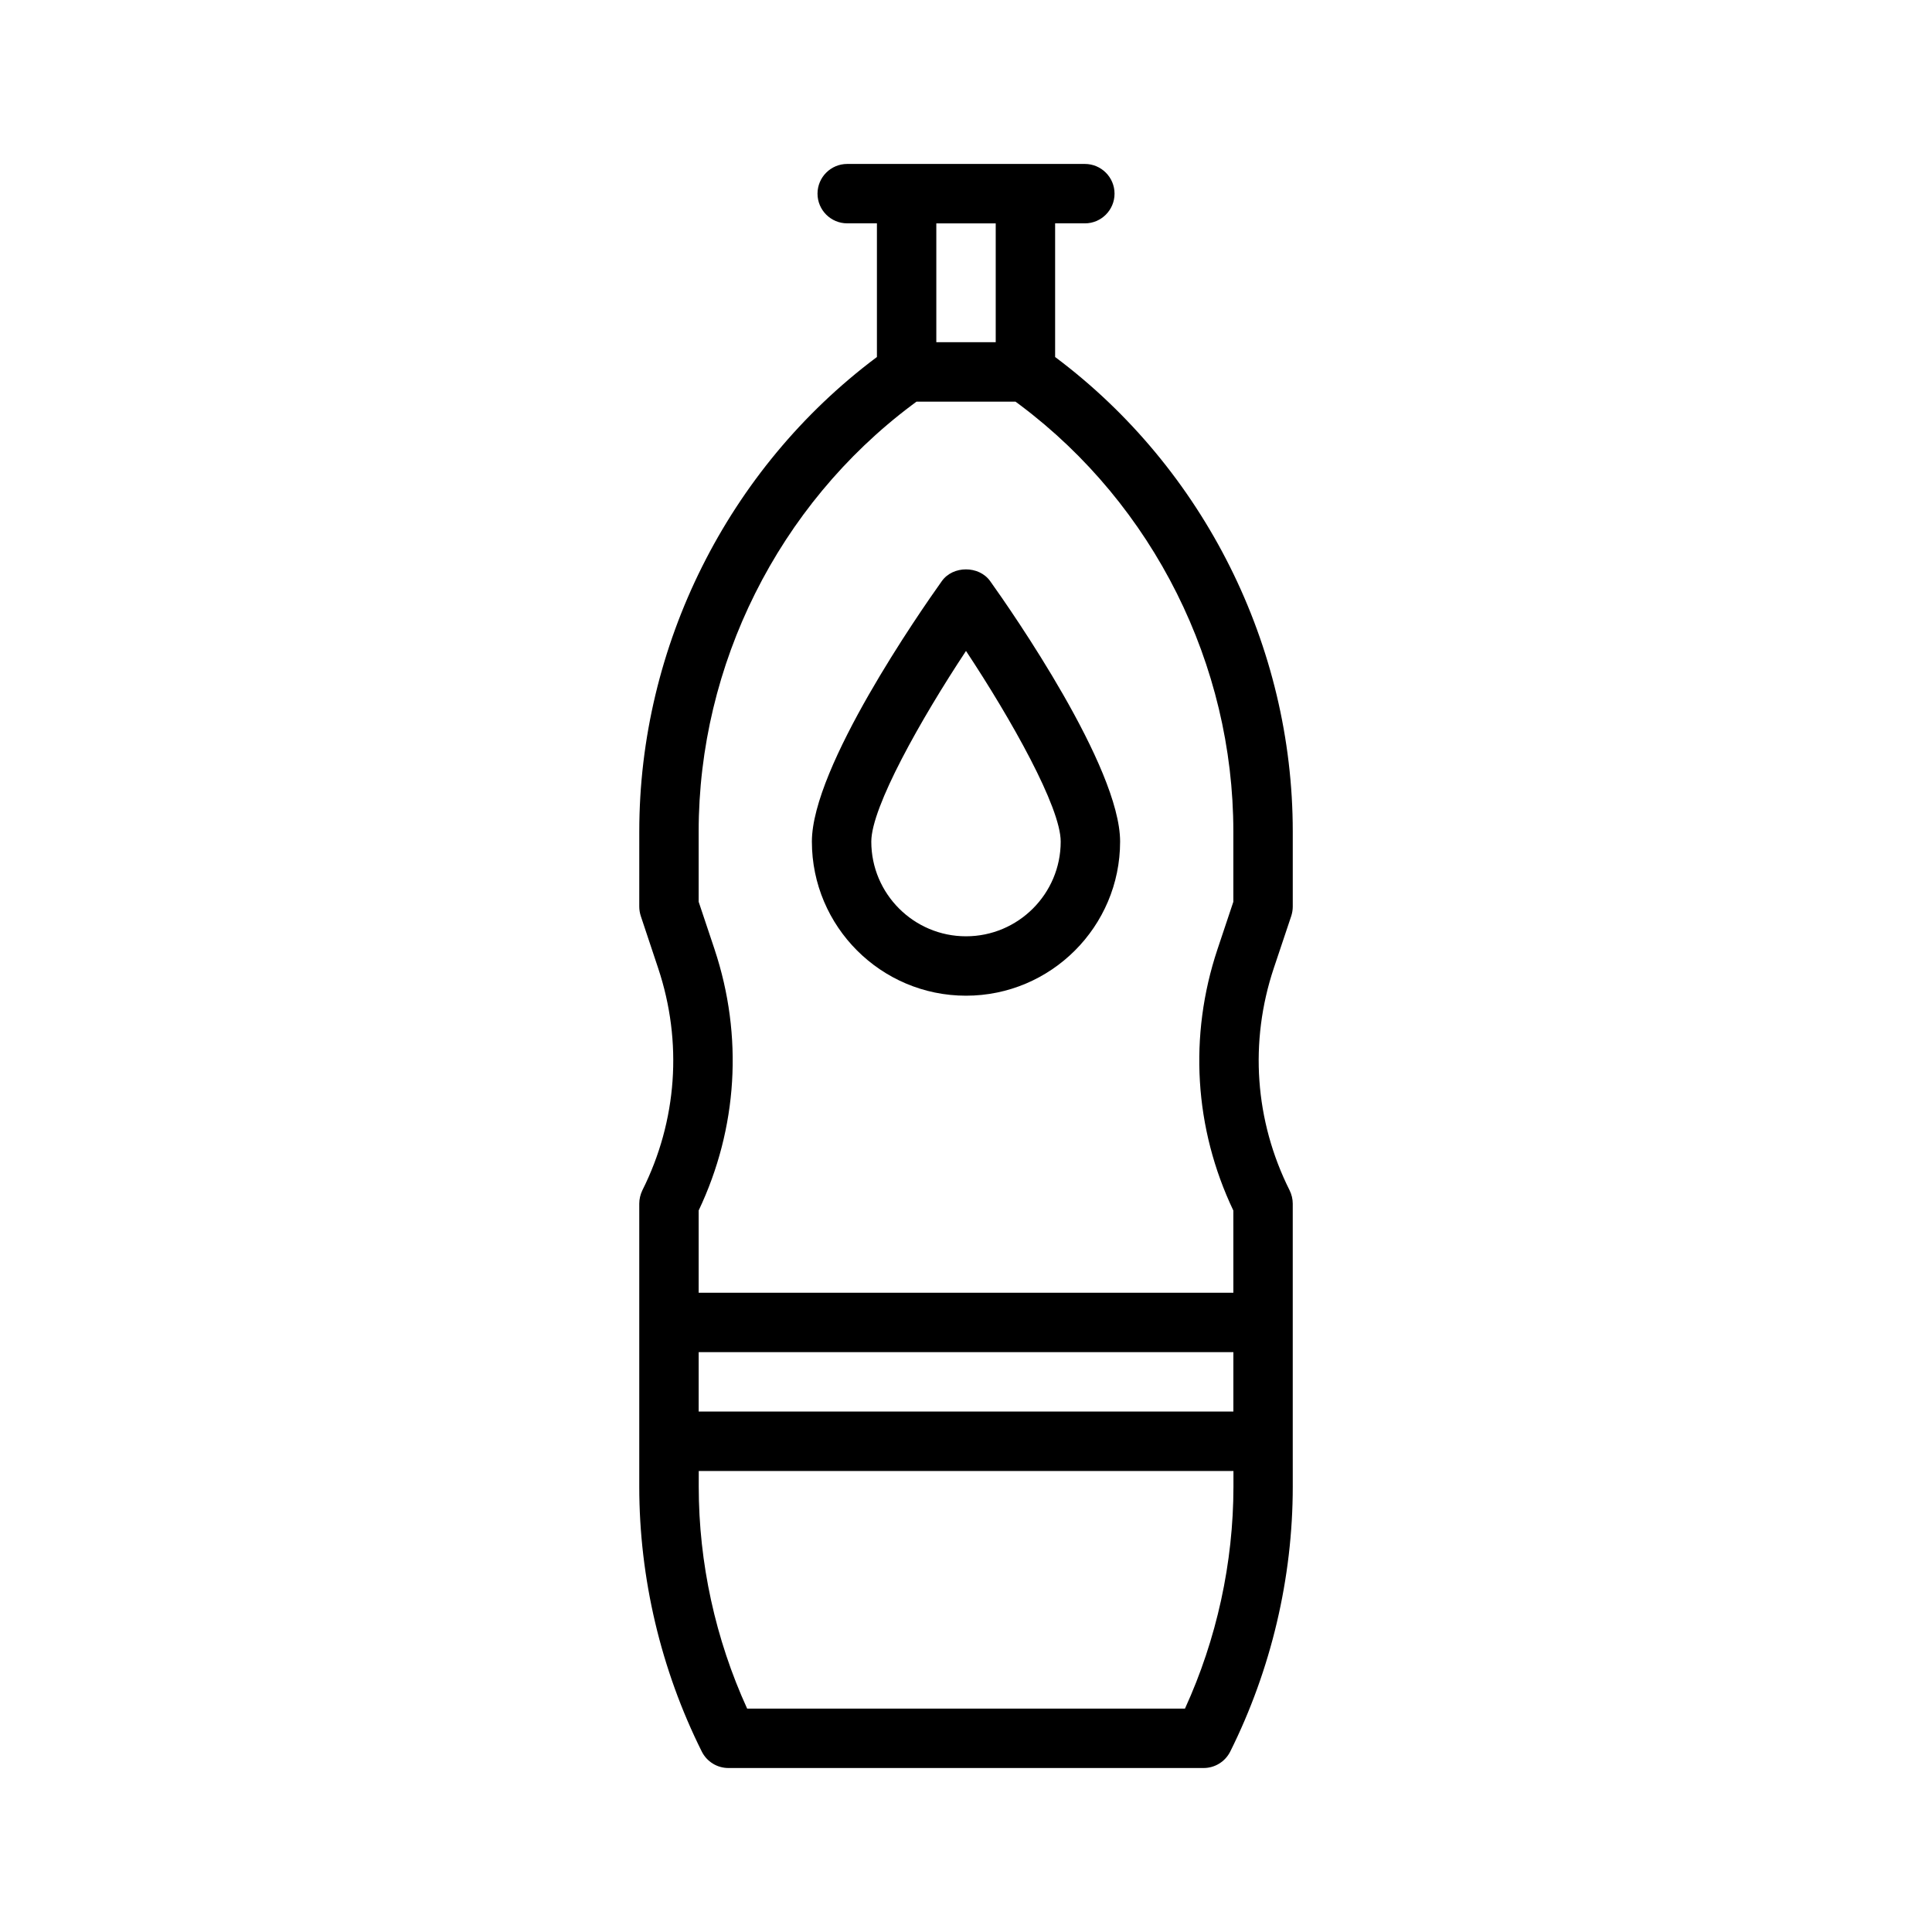
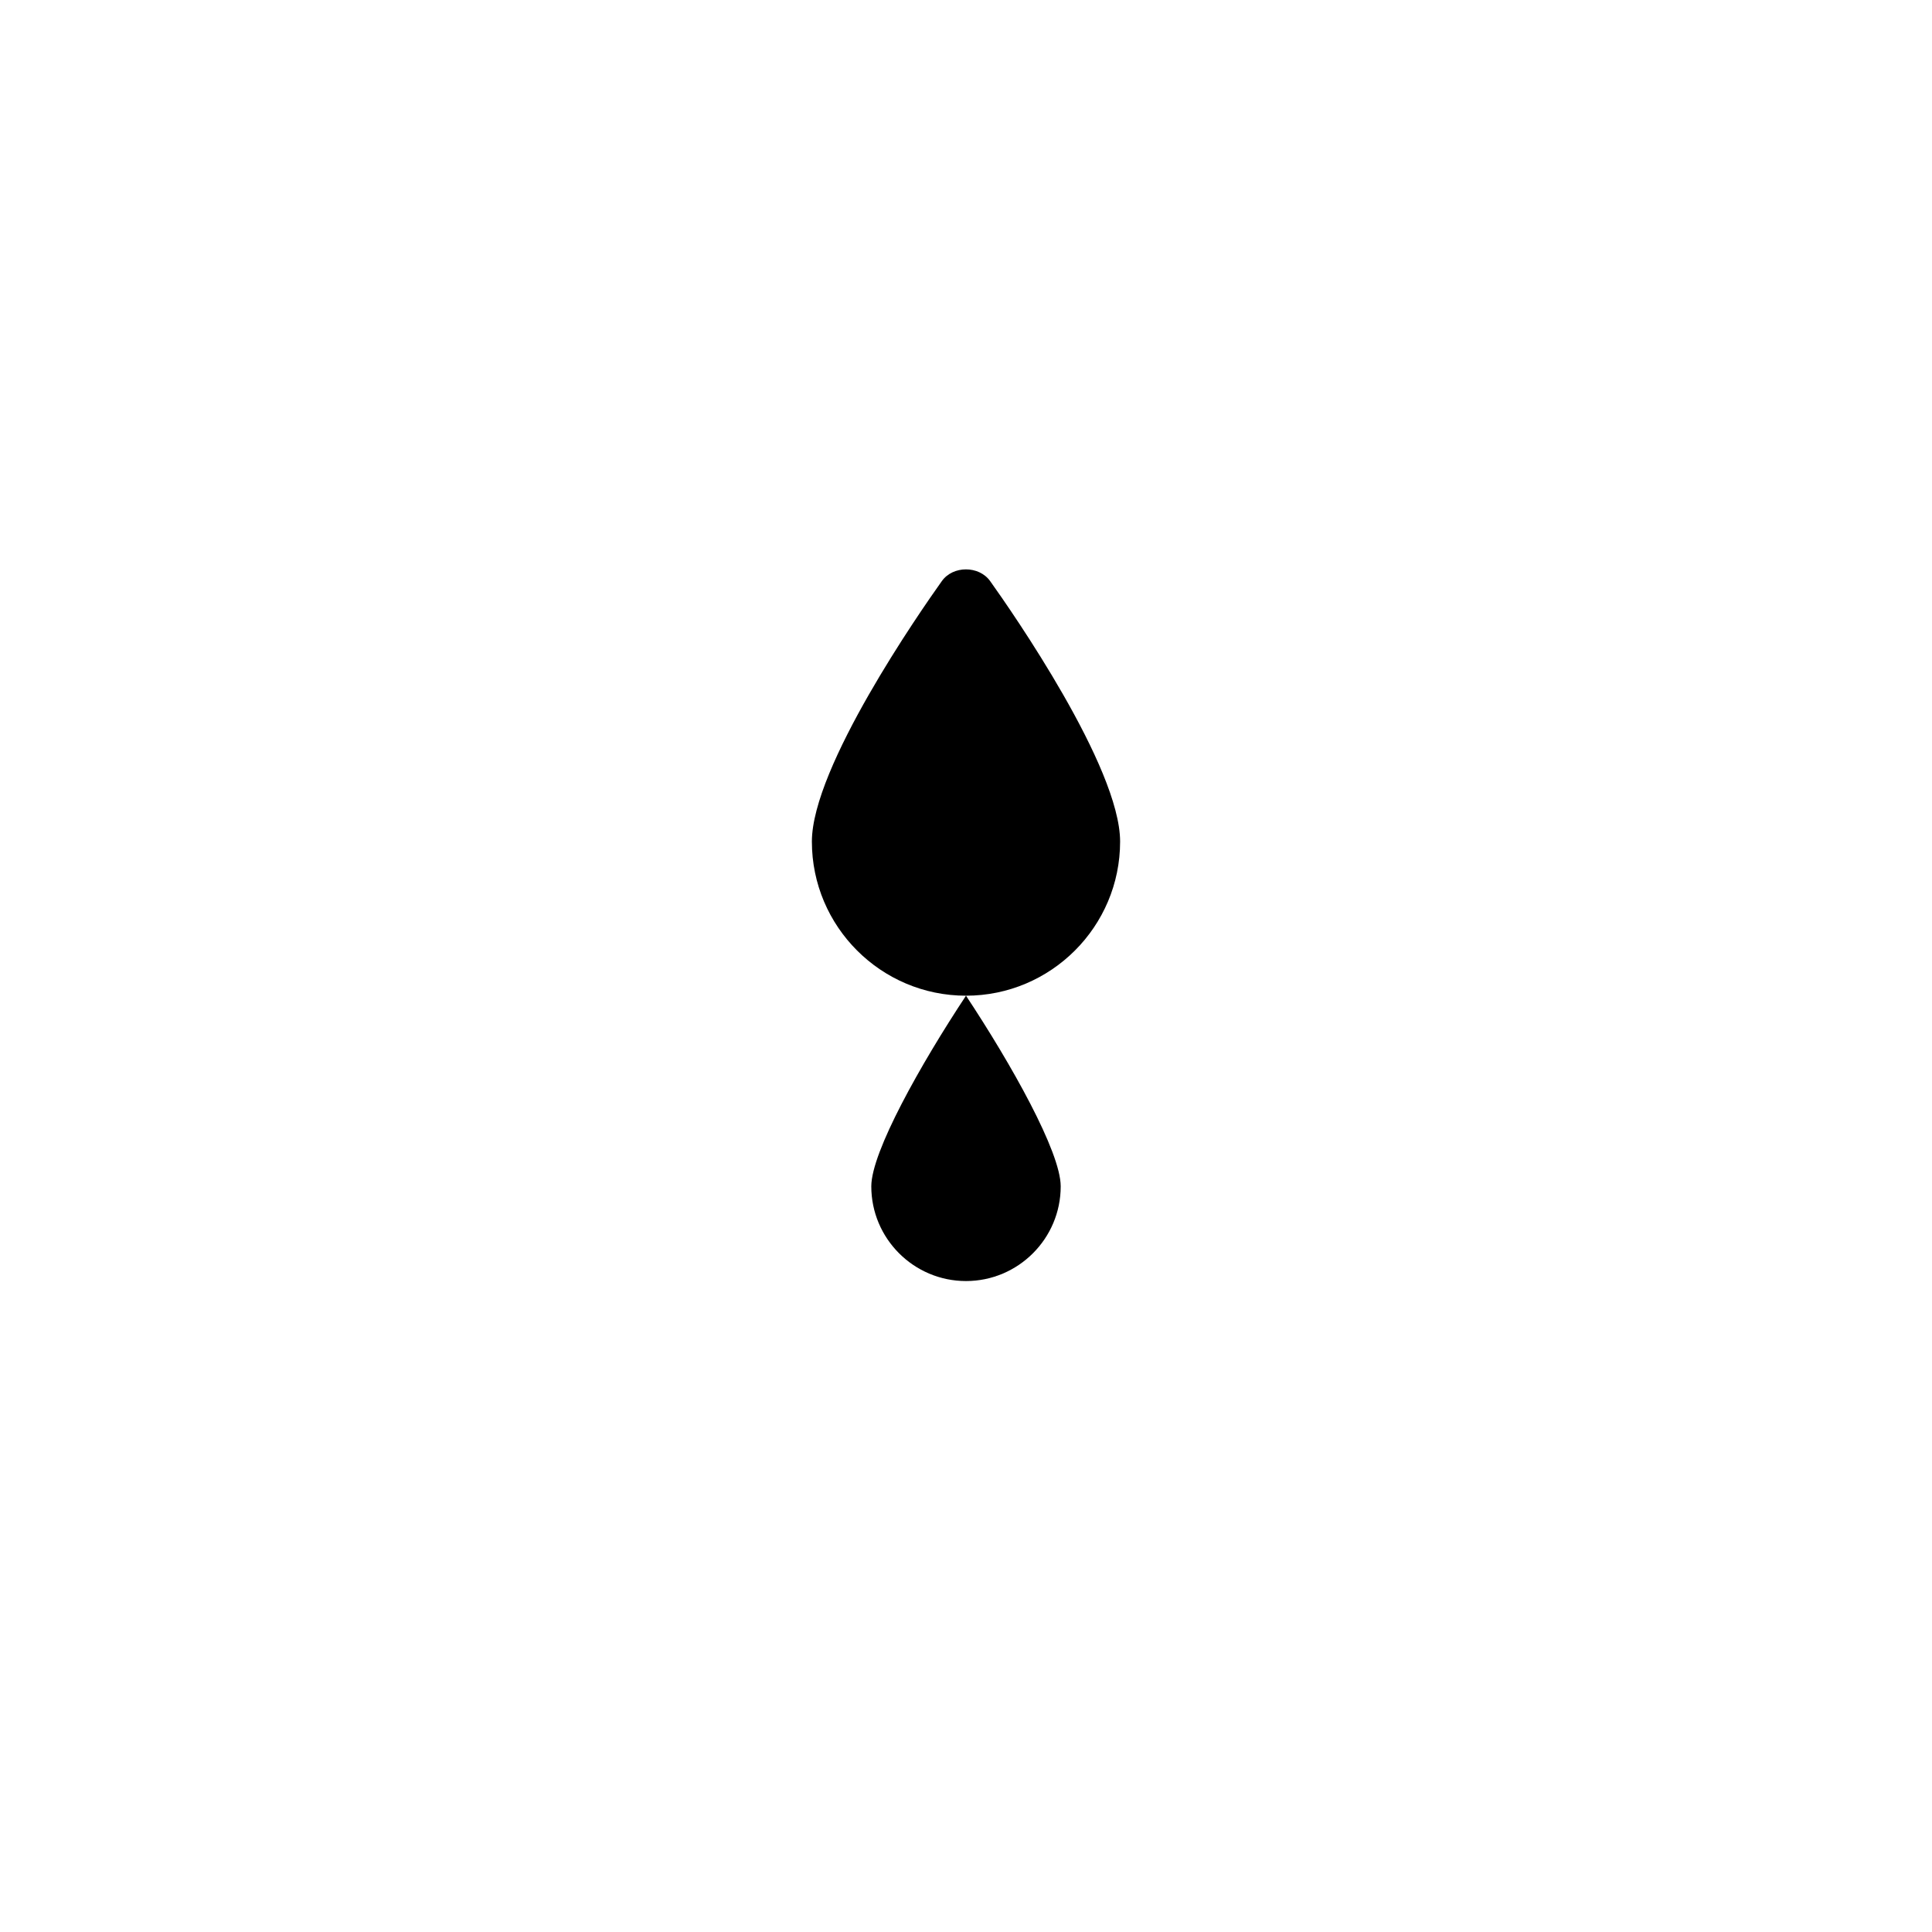
<svg xmlns="http://www.w3.org/2000/svg" fill="#000000" width="800px" height="800px" version="1.1" viewBox="144 144 512 512">
  <g>
-     <path d="m486.2 386.74c0.254-0.805 0.395-1.637 0.395-2.488v-19.902c0-49.152-23.473-96.102-62.805-125.61l-0.172-0.125v-35.422h7.875c4.344 0 7.871-3.527 7.871-7.871 0-4.348-3.527-7.875-7.871-7.875h-62.973c-4.344 0-7.871 3.527-7.871 7.871s3.527 7.871 7.871 7.871h7.871v35.426l-0.172 0.125c-39.328 29.488-62.805 76.438-62.805 125.61l-0.004 19.902c0 0.852 0.141 1.684 0.395 2.488l4.613 13.84c6.519 19.539 5.039 40.445-4.188 58.867-0.52 1.102-0.82 2.297-0.82 3.527v75.004c0 24.23 5.731 48.508 16.578 70.219 1.34 2.66 4.062 4.344 7.039 4.344h125.95c2.977 0 5.699-1.684 7.039-4.344 10.832-21.711 16.578-45.988 16.578-70.219l-0.004-12.031v-62.977c0-1.227-0.301-2.426-0.836-3.527-9.227-18.422-10.707-39.328-4.188-58.867zm-78.324-183.54v31.488h-15.742v-31.488zm-74.5 192.41-4.223-12.625v-18.625c0-44.227 21.129-86.465 56.504-113.01l1.23-0.914h26.23l1.227 0.914c35.375 26.543 56.504 68.785 56.504 113.01v18.625l-4.219 12.625c-7.637 22.938-6.141 47.438 4.219 69.195l0.004 21.789h-141.7v-21.805c10.34-21.758 11.852-46.238 4.219-69.18zm137.48 122.47h-141.7v-15.742h141.7zm-12.832 78.723h-116.02c-8.406-18.391-12.832-38.621-12.832-58.82l0.004-4.156h141.7v4.156c-0.016 20.199-4.441 40.43-12.848 58.82z" />
-     <path d="m400 407.87c22.531 0 40.84-18.324 40.84-40.84 0-19.727-28.668-60.961-34.434-69.023-2.961-4.156-9.871-4.156-12.816 0-5.746 8.062-34.434 49.293-34.434 69.023 0.004 22.512 18.312 40.84 40.844 40.84zm0-91.363c11.965 18.074 25.098 41.391 25.098 50.523 0 13.84-11.258 25.098-25.098 25.098s-25.098-11.258-25.098-25.098c0-9.117 13.129-32.434 25.098-50.523z" />
+     <path d="m400 407.87c22.531 0 40.84-18.324 40.84-40.84 0-19.727-28.668-60.961-34.434-69.023-2.961-4.156-9.871-4.156-12.816 0-5.746 8.062-34.434 49.293-34.434 69.023 0.004 22.512 18.312 40.84 40.844 40.84zc11.965 18.074 25.098 41.391 25.098 50.523 0 13.84-11.258 25.098-25.098 25.098s-25.098-11.258-25.098-25.098c0-9.117 13.129-32.434 25.098-50.523z" />
  </g>
</svg>